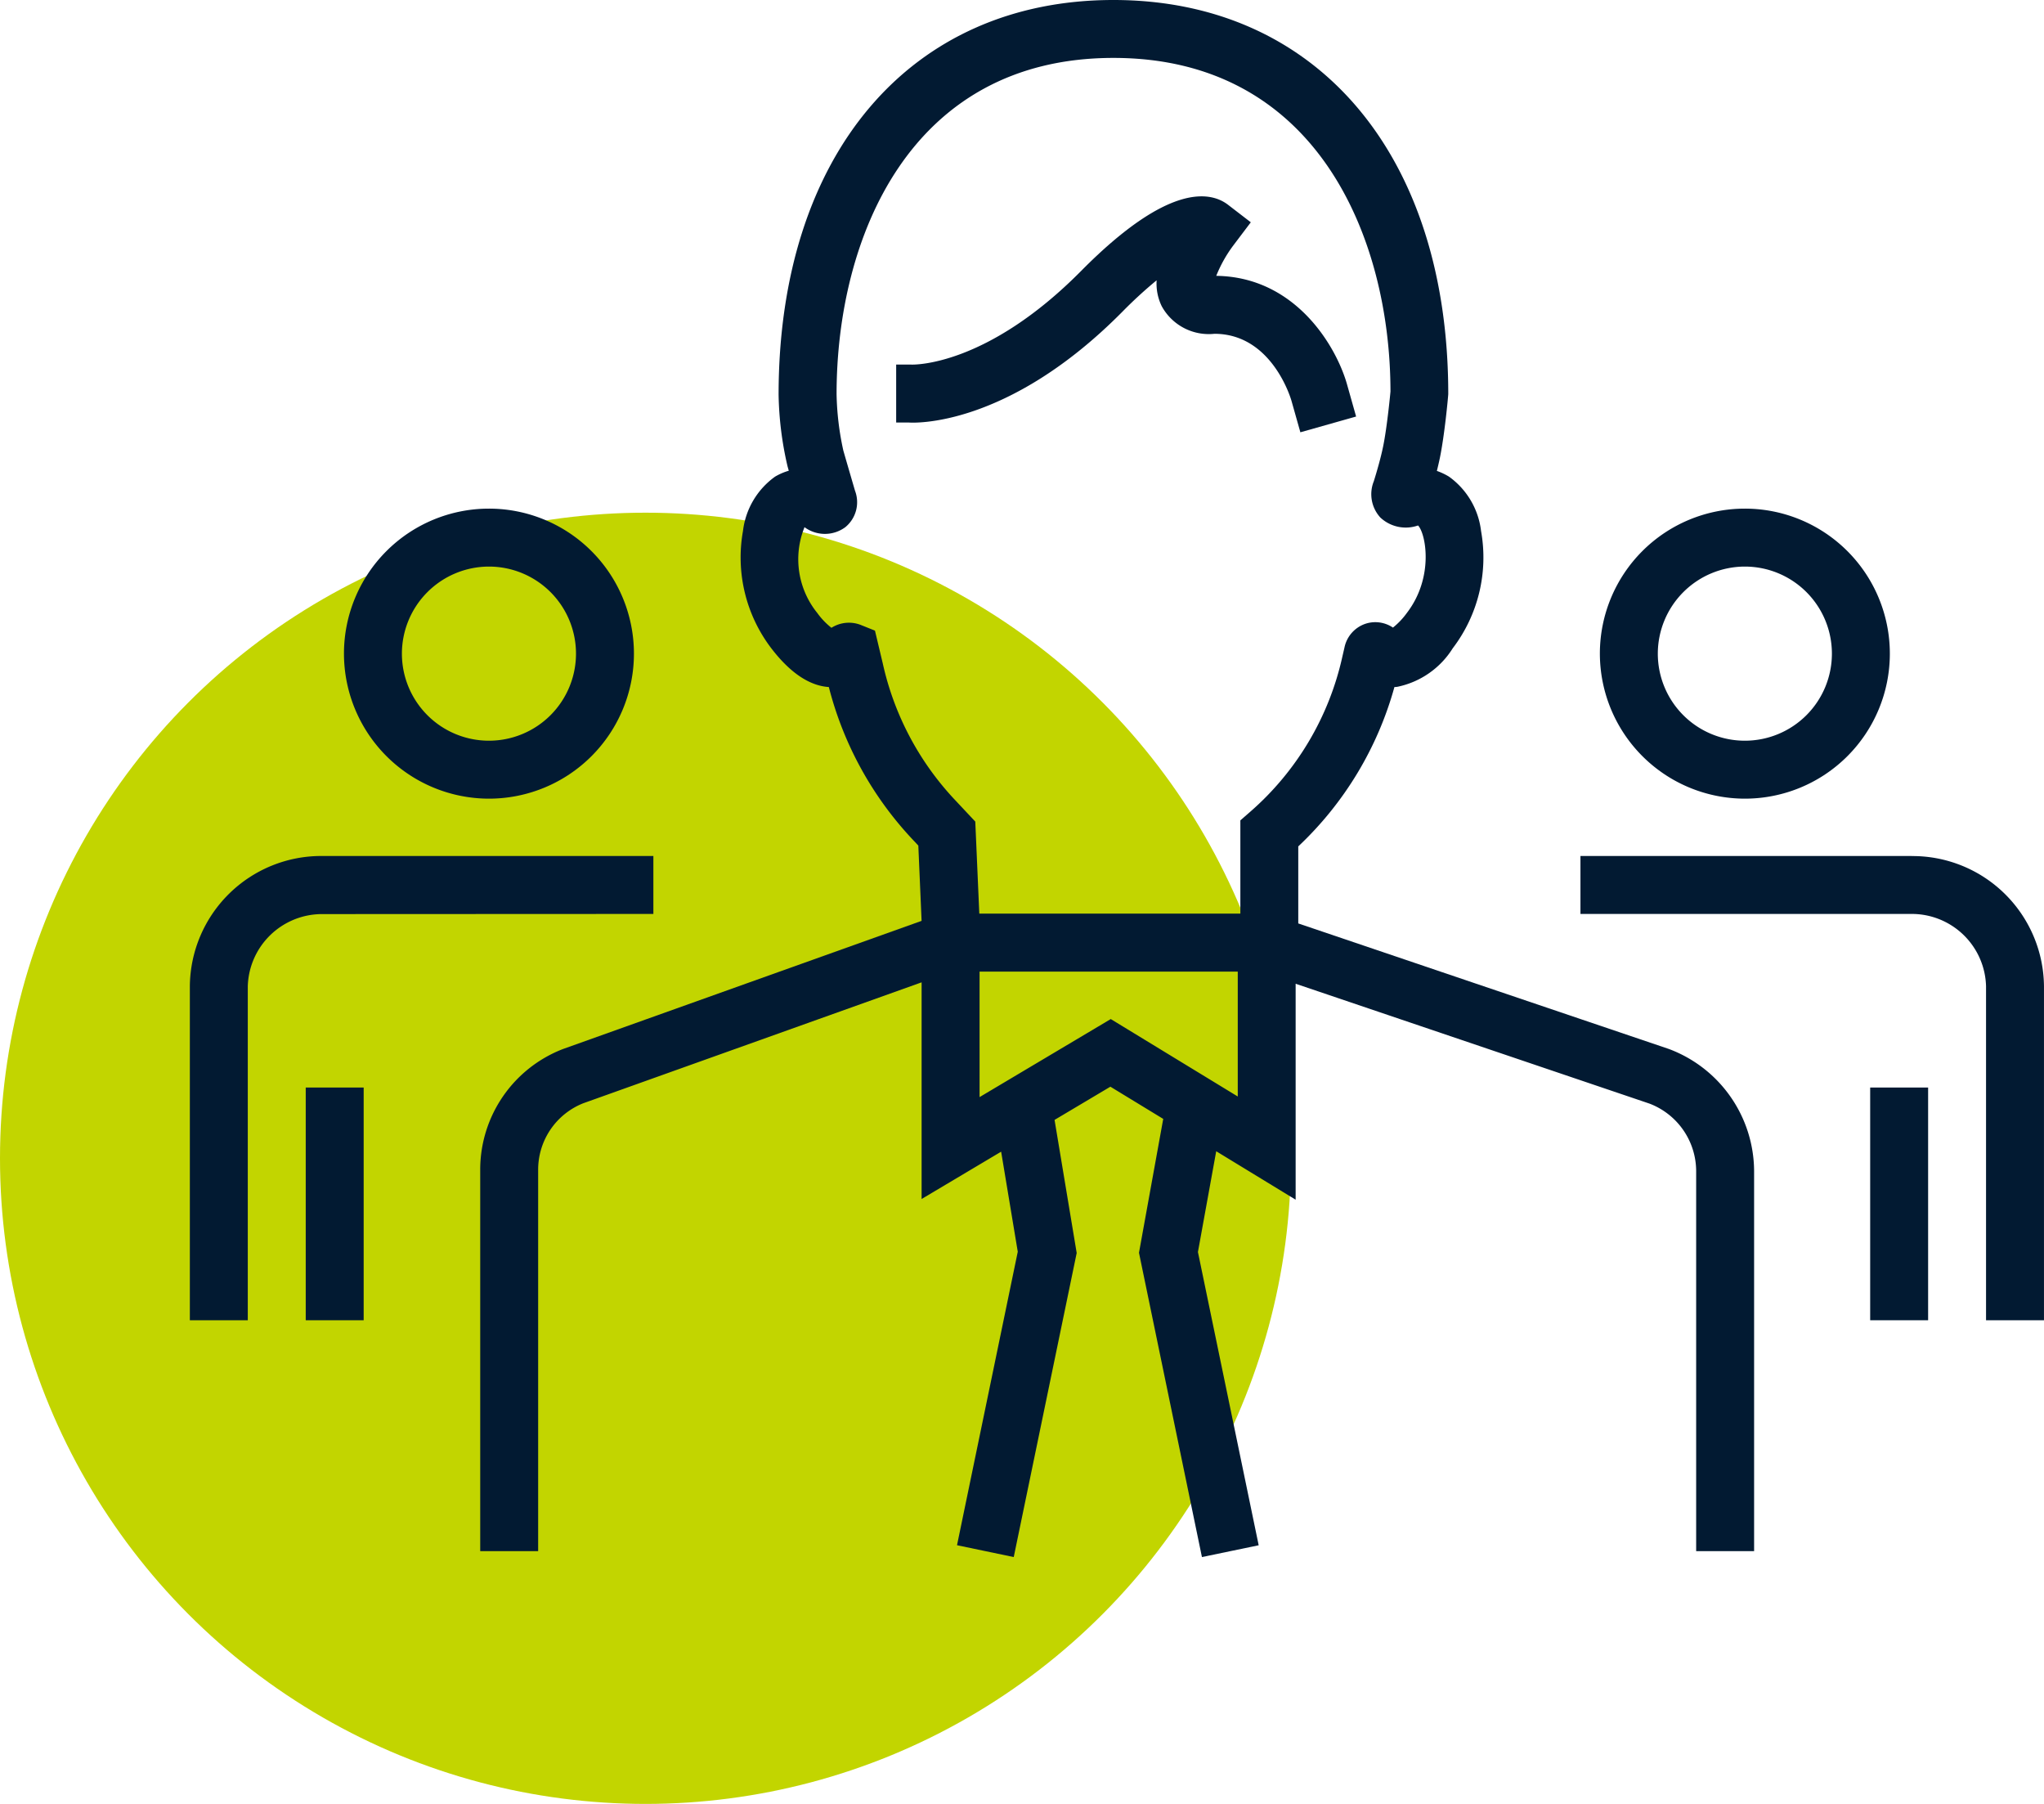
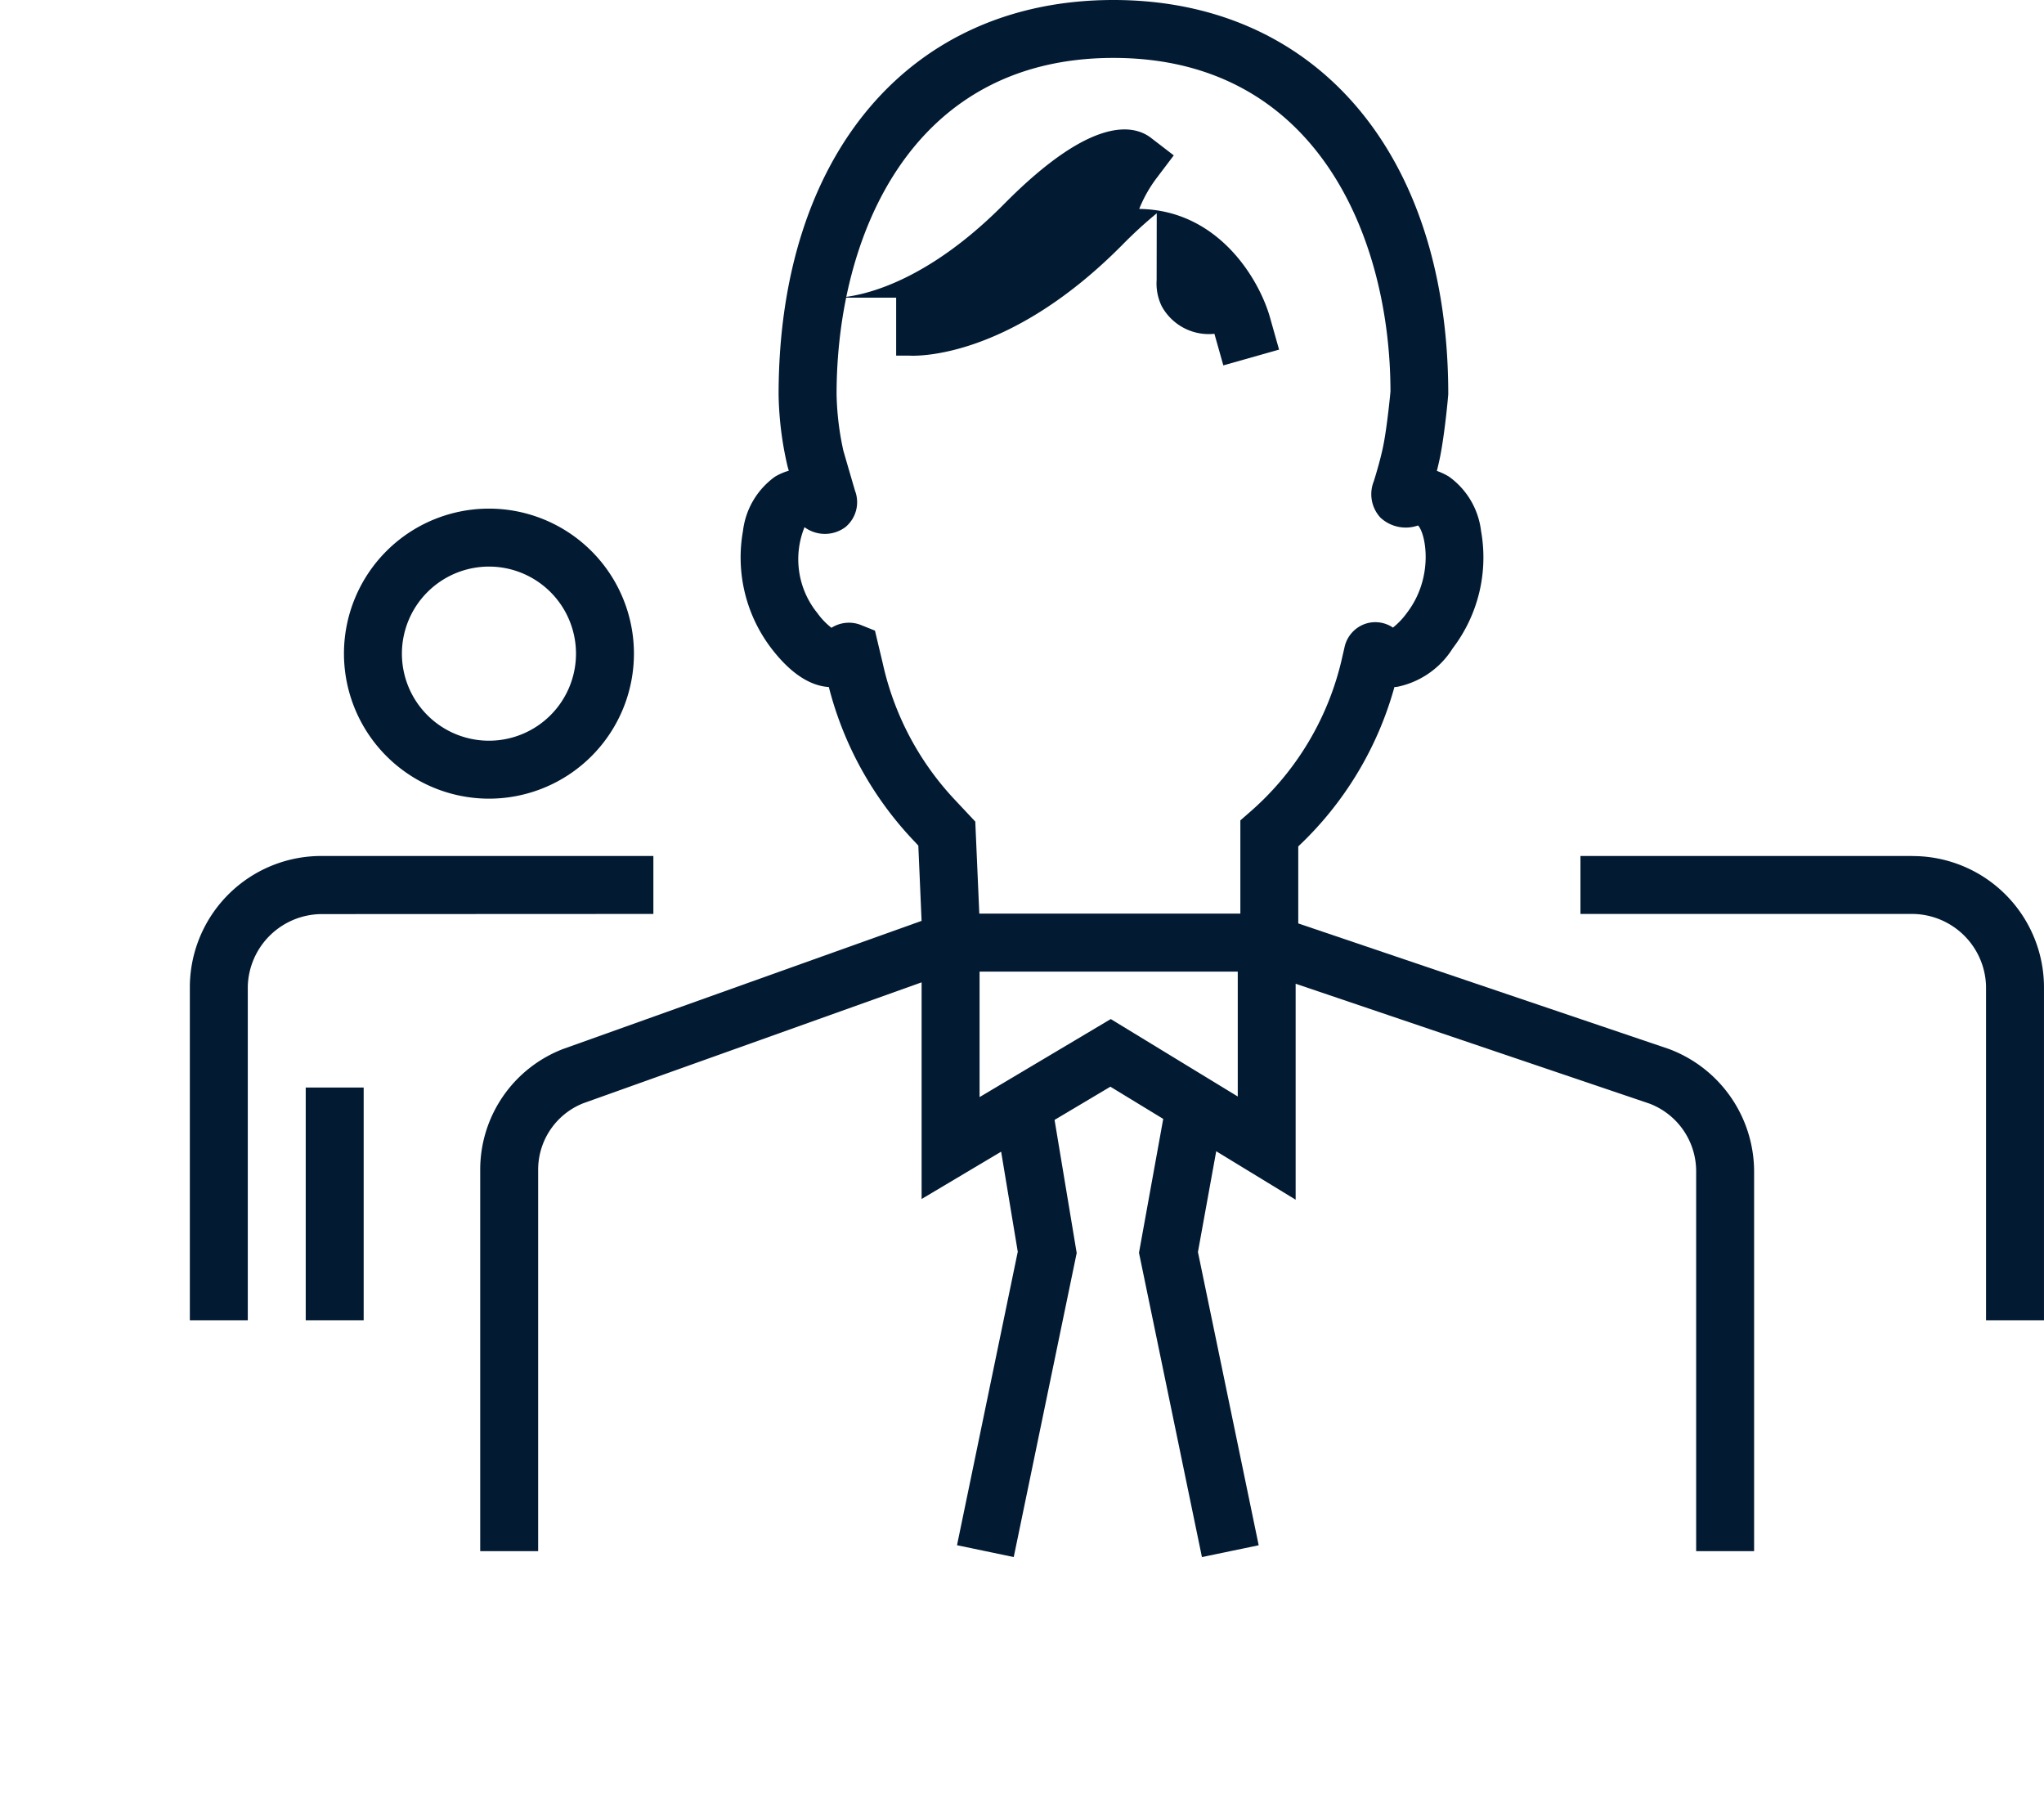
<svg xmlns="http://www.w3.org/2000/svg" width="107.666" height="95" viewBox="0 0 107.666 95">
  <defs>
    <clipPath id="clip-path">
      <rect id="Rectangle_821" data-name="Rectangle 821" width="97.666" height="82" fill="#021a32" />
    </clipPath>
  </defs>
-   <circle id="Ellipse_151" data-name="Ellipse 151" cx="34" cy="34" r="34" transform="translate(0 27)" fill="#c2d500" />
  <g id="Group_1422" data-name="Group 1422" transform="translate(10)">
    <g id="Group_1421" data-name="Group 1421" transform="translate(0 0)" clip-path="url(#clip-path)">
-       <path id="Path_3129" data-name="Path 3129" d="M38.1,11.19a2.729,2.729,0,0,0,.266,1.367,2.825,2.825,0,0,0,2.777,1.457c3.014,0,4.015,3.377,4.058,3.524l.47,1.663,2.936-.83-.467-1.653c-.543-1.976-2.683-5.7-6.9-5.756a7.026,7.026,0,0,1,.906-1.611l.914-1.209-1.2-.923c-.913-.7-3.124-1.175-7.726,3.473-5,5.054-8.84,4.95-8.967,4.943H24.38v3.052l.678,0c.2.014,5.169.3,11.247-5.845a23.251,23.251,0,0,1,1.8-1.65" transform="translate(12.825 3.565)" fill="#021a32" />
+       <path id="Path_3129" data-name="Path 3129" d="M38.1,11.19a2.729,2.729,0,0,0,.266,1.367,2.825,2.825,0,0,0,2.777,1.457l.47,1.663,2.936-.83-.467-1.653c-.543-1.976-2.683-5.7-6.9-5.756a7.026,7.026,0,0,1,.906-1.611l.914-1.209-1.2-.923c-.913-.7-3.124-1.175-7.726,3.473-5,5.054-8.84,4.95-8.967,4.943H24.38v3.052l.678,0c.2.014,5.169.3,11.247-5.845a23.251,23.251,0,0,1,1.8-1.65" transform="translate(12.825 3.565)" fill="#021a32" />
      <path id="Path_3130" data-name="Path 3130" d="M72.639,55.244,53.113,48.631V44.574a18.189,18.189,0,0,0,5.065-8.392c.05,0,.1-.006.151-.012a4.509,4.509,0,0,0,2.921-2.03,7.89,7.89,0,0,0,1.491-6.179A4.115,4.115,0,0,0,61.05,25.1a3.382,3.382,0,0,0-.636-.3c.056-.226.11-.456.157-.679.249-1.21.429-3.144.443-3.366C61.014,8.147,54.092,0,43.376,0S25.74,8.147,25.74,20.791a17.77,17.77,0,0,0,.473,3.775q.03.108.064.224a3.081,3.081,0,0,0-.725.313,4.111,4.111,0,0,0-1.688,2.86,7.888,7.888,0,0,0,1.491,6.177c1.149,1.5,2.191,1.987,3.031,2.042A18.343,18.343,0,0,0,32.8,44.211l.3.32.172,3.965L14.386,55.244a6.807,6.807,0,0,0-4.363,6.38V81.688h3.052V61.624A3.761,3.761,0,0,1,15.454,58.1l17.819-6.367v11.41l4.189-2.492.876,5.269-3.2,15.456L38.126,82l3.316-16.014-1.166-7.008,2.941-1.749L46,58.925l-1.277,7.05L48.039,82l2.989-.621-3.2-15.443.963-5.308,4.184,2.552V51.807l18.636,6.312a3.815,3.815,0,0,1,2.461,3.556V81.688h3.052V61.674a6.9,6.9,0,0,0-4.488-6.431M31.216,34.891l-.4-1.68-.761-.305a1.718,1.718,0,0,0-1.531.156,3.843,3.843,0,0,1-.746-.78,4.5,4.5,0,0,1-.673-4.519,1.81,1.81,0,0,0,2.149,0,1.7,1.7,0,0,0,.511-1.92c-.177-.606-.435-1.488-.615-2.115a14.966,14.966,0,0,1-.356-2.971c0-8.167,3.82-17.707,14.584-17.707s14.586,9.539,14.592,17.566c0,.018-.172,1.85-.386,2.892-.125.61-.328,1.312-.491,1.834a1.821,1.821,0,0,0,.342,1.911,1.956,1.956,0,0,0,1.987.42c.41.421.856,2.725-.589,4.607a3.92,3.92,0,0,1-.732.771,1.659,1.659,0,0,0-1.454-.2,1.677,1.677,0,0,0-1.1,1.248l-.111.482a15.188,15.188,0,0,1-4.851,8.167l-.522.456v4.909H36.312L36.1,43.267,35.024,42.12a15.306,15.306,0,0,1-3.807-7.229M49.926,57.745l-6.69-4.078-6.91,4.11V51.168h13.6Z" transform="translate(5.272 0)" fill="#021a32" />
      <path id="Path_3131" data-name="Path 3131" d="M65.448,29.54H48v3.052H65.448a3.912,3.912,0,0,1,3.916,3.8V53.99h3.052V36.4a6.921,6.921,0,0,0-6.968-6.856" transform="translate(25.249 15.539)" fill="#021a32" />
-       <rect id="Rectangle_819" data-name="Rectangle 819" width="3.052" height="12.256" transform="translate(88.51 57.273)" fill="#021a32" />
-       <path id="Path_3132" data-name="Path 3132" d="M56.308,32.827a7.637,7.637,0,1,0-7.638-7.636,7.646,7.646,0,0,0,7.638,7.636m0-12.222a4.585,4.585,0,1,1-4.586,4.584,4.591,4.591,0,0,1,4.586-4.584" transform="translate(25.602 9.233)" fill="#021a32" />
      <path id="Path_3133" data-name="Path 3133" d="M24.416,32.592V29.54H6.969A6.922,6.922,0,0,0,0,36.4V53.99H3.052V36.4a3.914,3.914,0,0,1,3.917-3.8Z" transform="translate(0 15.539)" fill="#021a32" />
      <rect id="Rectangle_820" data-name="Rectangle 820" width="3.052" height="12.256" transform="translate(6.104 57.273)" fill="#021a32" />
      <path id="Path_3134" data-name="Path 3134" d="M12.958,32.827A7.637,7.637,0,1,0,5.32,25.191a7.645,7.645,0,0,0,7.638,7.636m0-12.222a4.585,4.585,0,1,1-4.586,4.586,4.59,4.59,0,0,1,4.586-4.586" transform="translate(2.798 9.233)" fill="#021a32" />
    </g>
  </g>
</svg>